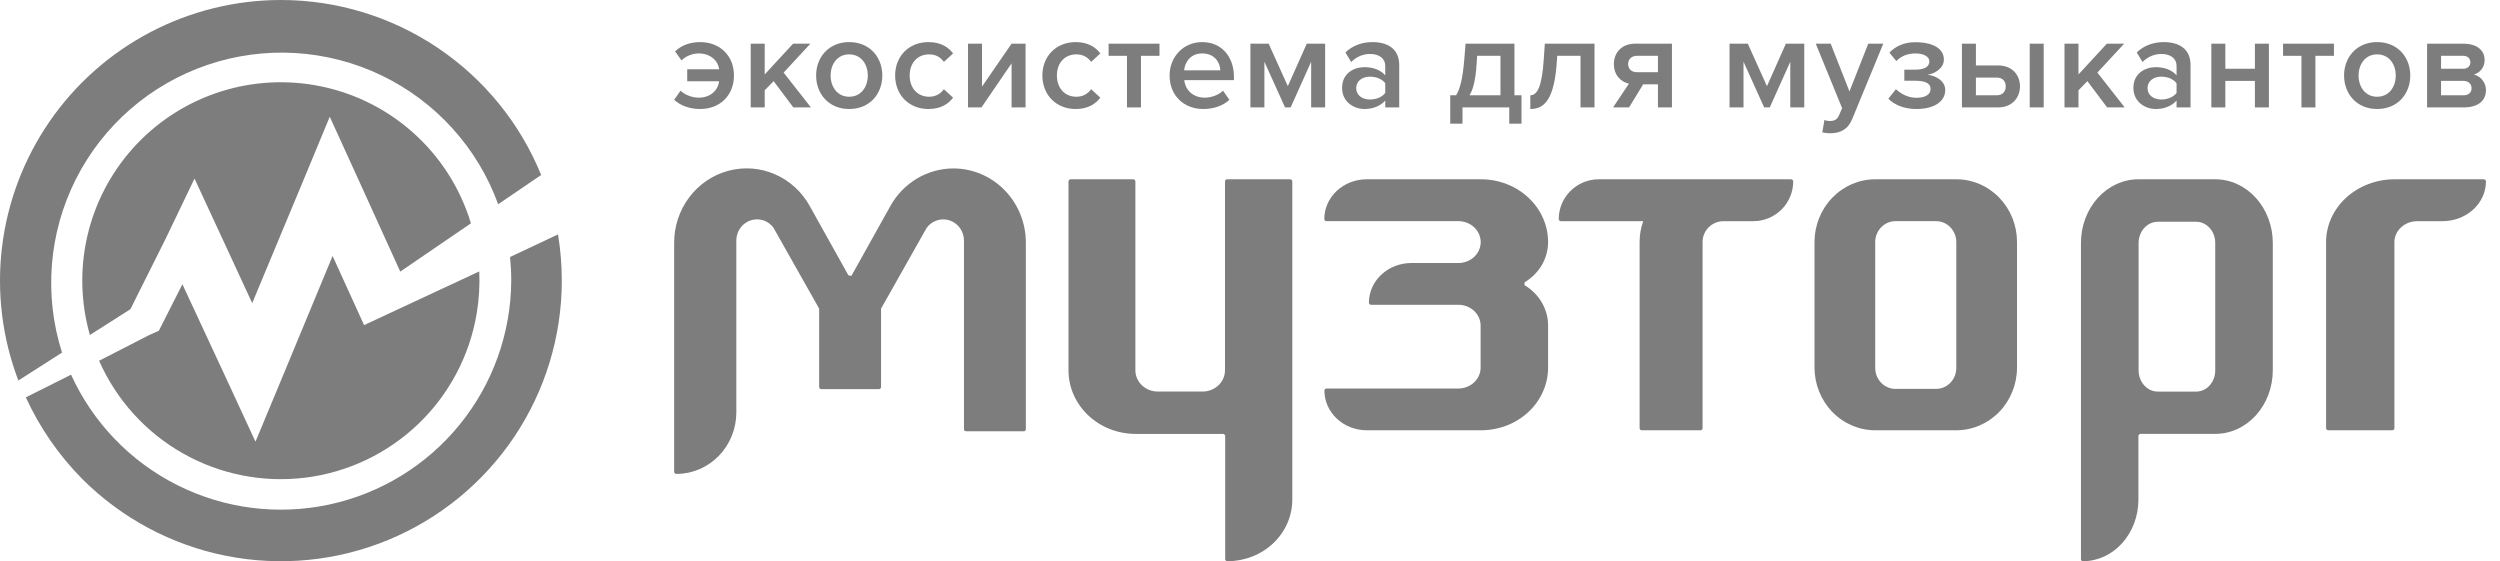
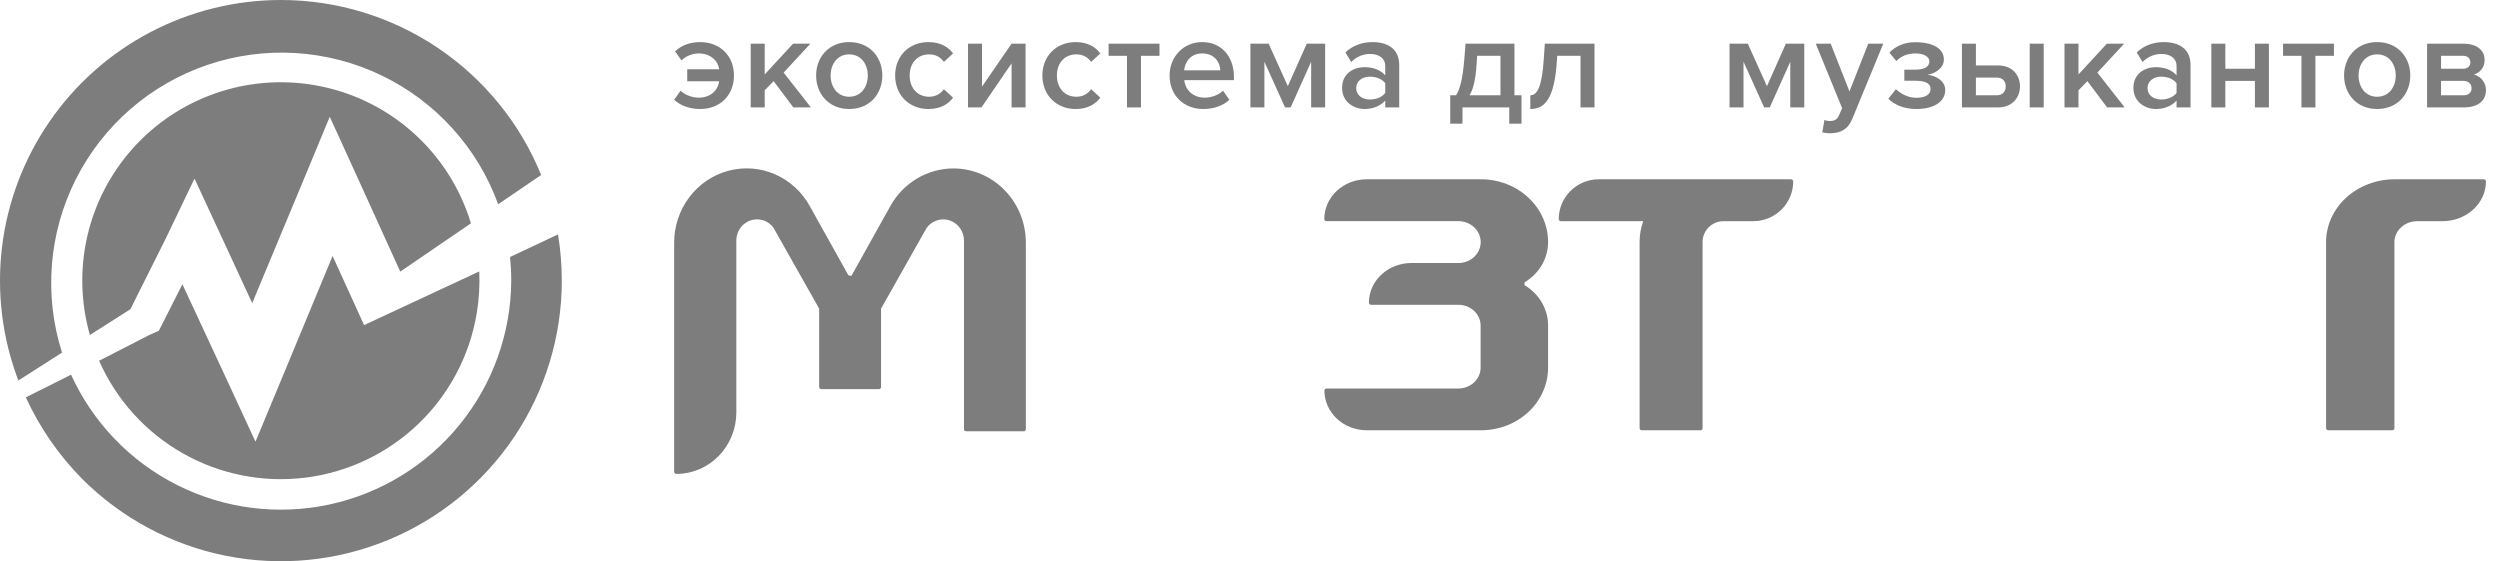
<svg xmlns="http://www.w3.org/2000/svg" width="245" height="55" viewBox="0 0 245 55" fill="none">
  <g clip-path="url(#clip0_288_268)">
    <path fill-rule="evenodd" clip-rule="evenodd" d="M243.414 17.569H234.674C233.791 17.569 232.917 17.729 232.1 18.038C231.286 18.348 230.544 18.802 229.92 19.374C229.297 19.946 228.801 20.625 228.465 21.372C228.128 22.119 227.955 22.92 227.956 23.728V41.966C227.956 42.019 227.979 42.07 228.021 42.108C228.062 42.145 228.117 42.167 228.175 42.167H234.433C234.491 42.167 234.548 42.145 234.589 42.108C234.63 42.07 234.652 42.019 234.652 41.966V23.728C234.652 23.184 234.889 22.662 235.31 22.277C235.73 21.892 236.301 21.675 236.896 21.675H239.368C240.496 21.675 241.578 21.265 242.377 20.534C243.175 19.804 243.624 18.813 243.624 17.779C243.624 17.752 243.617 17.725 243.606 17.699C243.593 17.674 243.577 17.651 243.556 17.631C243.534 17.611 243.509 17.596 243.482 17.585C243.453 17.575 243.424 17.569 243.394 17.569" fill="#7D7D7D" />
-     <path fill-rule="evenodd" clip-rule="evenodd" d="M217.077 17.569H209.564C208.825 17.569 208.092 17.731 207.408 18.045C206.724 18.359 206.103 18.819 205.58 19.399C205.057 19.979 204.642 20.668 204.36 21.425C204.077 22.183 203.932 22.995 203.934 23.814V54.797C203.934 54.851 203.953 54.902 203.987 54.941C204.022 54.978 204.068 55 204.117 55C205.562 55 206.948 54.364 207.969 53.233C208.991 52.102 209.564 50.568 209.564 48.968V42.743C209.567 42.684 209.589 42.629 209.626 42.588C209.664 42.547 209.713 42.522 209.765 42.52H217.077C217.817 42.524 218.551 42.365 219.238 42.054C219.923 41.743 220.547 41.286 221.073 40.707C221.597 40.129 222.015 39.441 222.3 38.684C222.585 37.927 222.733 37.115 222.734 36.294V23.814C222.734 22.158 222.139 20.57 221.082 19.398C220.024 18.227 218.59 17.569 217.093 17.569H217.077ZM217.093 36.294C217.095 36.567 217.048 36.838 216.954 37.09C216.861 37.343 216.723 37.572 216.548 37.766C216.375 37.959 216.168 38.113 215.94 38.217C215.713 38.322 215.469 38.376 215.223 38.376H211.463C210.964 38.376 210.485 38.157 210.133 37.766C209.781 37.376 209.582 36.846 209.582 36.294V23.814C209.582 23.262 209.781 22.733 210.133 22.342C210.485 21.952 210.964 21.733 211.463 21.733H215.223C215.469 21.733 215.713 21.787 215.94 21.891C216.168 21.996 216.375 22.149 216.548 22.343C216.723 22.536 216.861 22.766 216.954 23.018C217.048 23.271 217.095 23.541 217.093 23.814V36.294Z" fill="#7D7D7D" />
-     <path fill-rule="evenodd" clip-rule="evenodd" d="M191.717 17.569H183.772C182.194 17.572 180.68 18.221 179.565 19.375C178.45 20.529 177.822 22.093 177.822 23.723V36.022C177.822 37.652 178.45 39.215 179.565 40.367C180.681 41.519 182.195 42.167 183.772 42.167H191.717C193.296 42.167 194.808 41.519 195.925 40.367C197.041 39.215 197.667 37.652 197.667 36.022V23.723C197.669 22.916 197.516 22.116 197.217 21.369C196.919 20.622 196.481 19.944 195.927 19.372C195.376 18.801 194.719 18.347 193.996 18.038C193.274 17.729 192.5 17.569 191.717 17.569ZM191.717 36.022C191.723 36.295 191.674 36.566 191.577 36.819C191.479 37.072 191.334 37.303 191.149 37.497C190.964 37.692 190.744 37.846 190.5 37.952C190.257 38.057 189.995 38.112 189.731 38.112H185.759C185.233 38.112 184.729 37.897 184.357 37.514C183.986 37.132 183.775 36.612 183.772 36.07V23.723C183.772 23.18 183.982 22.658 184.355 22.273C184.726 21.888 185.231 21.672 185.759 21.672H189.731C190.258 21.672 190.763 21.888 191.136 22.273C191.508 22.658 191.717 23.18 191.717 23.723V36.022Z" fill="#7D7D7D" />
    <path fill-rule="evenodd" clip-rule="evenodd" d="M175.542 17.569H156.676C155.638 17.569 154.643 17.98 153.908 18.71C153.173 19.44 152.759 20.431 152.756 21.465C152.756 21.521 152.779 21.574 152.818 21.614C152.858 21.653 152.911 21.675 152.968 21.675H161.035C160.8 22.327 160.68 23.016 160.681 23.709V41.966C160.681 41.993 160.687 42.02 160.696 42.045C160.707 42.07 160.724 42.093 160.743 42.111C160.762 42.13 160.786 42.145 160.812 42.154C160.837 42.163 160.864 42.168 160.892 42.166H166.641C166.669 42.168 166.695 42.163 166.721 42.154C166.747 42.145 166.769 42.13 166.79 42.111C166.809 42.093 166.825 42.07 166.835 42.045C166.846 42.02 166.852 41.993 166.852 41.966V23.728C166.85 23.459 166.903 23.192 167.004 22.943C167.108 22.694 167.259 22.468 167.449 22.277C167.639 22.086 167.866 21.935 168.115 21.832C168.364 21.728 168.633 21.675 168.902 21.675H171.825C172.861 21.675 173.856 21.265 174.59 20.534C175.322 19.804 175.735 18.813 175.735 17.779C175.735 17.725 175.713 17.673 175.676 17.634C175.639 17.595 175.588 17.572 175.533 17.569" fill="#7D7D7D" />
    <path fill-rule="evenodd" clip-rule="evenodd" d="M93.439 16.506C92.18 16.507 90.945 16.85 89.858 17.499C88.771 18.148 87.871 19.081 87.25 20.202L83.471 26.975C83.471 27.024 83.367 27.063 83.14 26.975L79.361 20.202C78.589 18.801 77.386 17.701 75.939 17.075C74.493 16.448 72.884 16.33 71.365 16.739C69.846 17.148 68.503 18.061 67.544 19.336C66.585 20.61 66.066 22.174 66.067 23.782V46.232C66.067 46.288 66.089 46.342 66.128 46.382C66.167 46.422 66.22 46.444 66.275 46.444C67.048 46.444 67.814 46.289 68.528 45.986C69.242 45.683 69.891 45.239 70.438 44.679C70.984 44.119 71.418 43.454 71.713 42.723C72.009 41.992 72.161 41.208 72.161 40.416V23.579C72.16 23.306 72.212 23.036 72.313 22.784C72.414 22.531 72.562 22.302 72.75 22.108C72.938 21.915 73.162 21.762 73.407 21.657C73.653 21.552 73.917 21.498 74.183 21.498C74.499 21.495 74.811 21.569 75.094 21.714C75.376 21.859 75.621 22.07 75.808 22.331L80.277 30.246V37.92C80.276 37.947 80.28 37.974 80.29 38C80.299 38.026 80.313 38.05 80.332 38.069C80.351 38.089 80.373 38.105 80.398 38.116C80.422 38.127 80.449 38.133 80.476 38.133H86.145C86.172 38.133 86.198 38.127 86.223 38.116C86.248 38.105 86.27 38.089 86.288 38.069C86.307 38.05 86.321 38.026 86.331 38C86.34 37.974 86.344 37.947 86.343 37.92V30.246L90.812 22.331C91.068 21.981 91.424 21.723 91.832 21.593C92.238 21.463 92.675 21.467 93.079 21.605C93.484 21.743 93.836 22.008 94.085 22.363C94.334 22.717 94.469 23.142 94.469 23.579V42.061C94.469 42.115 94.489 42.167 94.527 42.205C94.564 42.243 94.614 42.264 94.667 42.264H100.336C100.388 42.264 100.439 42.243 100.476 42.205C100.513 42.167 100.534 42.115 100.534 42.061V23.782C100.534 21.852 99.786 20.001 98.453 18.637C97.121 17.272 95.314 16.506 93.429 16.506" fill="#7D7D7D" />
    <path fill-rule="evenodd" clip-rule="evenodd" d="M149.431 27.979C149.431 27.979 149.349 27.884 149.431 27.654C150.132 27.23 150.707 26.647 151.106 25.961C151.504 25.274 151.713 24.505 151.713 23.723C151.713 22.091 151.021 20.526 149.788 19.372C148.556 18.218 146.883 17.569 145.14 17.569H133.929C132.828 17.572 131.773 17.983 130.995 18.713C130.217 19.443 129.781 20.431 129.781 21.462C129.779 21.489 129.784 21.516 129.794 21.542C129.804 21.567 129.819 21.59 129.84 21.61C129.86 21.63 129.884 21.645 129.91 21.656C129.937 21.667 129.966 21.672 129.995 21.672H142.918C143.499 21.672 144.056 21.888 144.468 22.273C144.878 22.658 145.109 23.18 145.109 23.723C145.109 24.267 144.878 24.789 144.468 25.174C144.056 25.559 143.499 25.775 142.918 25.775H138.311C137.208 25.775 136.151 26.185 135.371 26.915C134.591 27.645 134.153 28.635 134.153 29.668C134.153 29.695 134.159 29.722 134.17 29.747C134.182 29.771 134.198 29.794 134.219 29.813C134.24 29.832 134.265 29.846 134.292 29.856C134.319 29.865 134.348 29.869 134.377 29.868H142.918C143.206 29.868 143.489 29.921 143.755 30.024C144.021 30.128 144.261 30.279 144.464 30.469C144.666 30.66 144.827 30.886 144.936 31.135C145.045 31.384 145.101 31.65 145.1 31.919V36.022C145.101 36.291 145.045 36.557 144.936 36.806C144.827 37.055 144.666 37.282 144.464 37.472C144.261 37.663 144.021 37.814 143.755 37.917C143.489 38.02 143.206 38.074 142.918 38.074H130.005C129.948 38.074 129.894 38.095 129.853 38.132C129.813 38.17 129.791 38.221 129.791 38.274C129.791 39.306 130.229 40.296 131.009 41.026C131.789 41.757 132.846 42.167 133.949 42.167H145.16C146.899 42.164 148.567 41.516 149.795 40.364C151.024 39.212 151.713 37.65 151.713 36.022V31.919C151.717 31.139 151.514 30.37 151.12 29.682C150.728 28.994 150.157 28.409 149.461 27.979" fill="#7D7D7D" />
-     <path fill-rule="evenodd" clip-rule="evenodd" d="M126.39 17.569H120.263C120.234 17.569 120.205 17.575 120.179 17.586C120.152 17.597 120.128 17.612 120.108 17.632C120.088 17.652 120.072 17.676 120.062 17.702C120.052 17.727 120.047 17.755 120.049 17.782V36.289C120.049 36.842 119.817 37.371 119.406 37.761C118.994 38.151 118.436 38.371 117.853 38.371H113.463C112.88 38.371 112.322 38.151 111.91 37.761C111.499 37.371 111.267 36.842 111.267 36.289V17.782C111.269 17.755 111.264 17.727 111.254 17.702C111.244 17.676 111.228 17.652 111.208 17.632C111.188 17.612 111.164 17.597 111.137 17.586C111.111 17.575 111.082 17.569 111.053 17.569H104.926C104.869 17.572 104.814 17.596 104.774 17.635C104.734 17.675 104.712 17.727 104.712 17.782V36.289C104.712 37.943 105.405 39.528 106.638 40.697C107.871 41.866 109.544 42.523 111.288 42.523H119.845C119.904 42.523 119.961 42.545 120.003 42.586C120.045 42.625 120.069 42.68 120.069 42.736V54.797C120.069 54.851 120.092 54.902 120.132 54.941C120.172 54.978 120.227 55 120.284 55C121.971 55 123.589 54.365 124.782 53.234C125.975 52.103 126.645 50.569 126.645 48.97V17.782C126.646 17.755 126.642 17.727 126.632 17.702C126.622 17.676 126.606 17.652 126.586 17.632C126.566 17.612 126.542 17.597 126.515 17.586C126.488 17.575 126.46 17.569 126.431 17.569" fill="#7D7D7D" />
    <path d="M46.968 26.6C47.029 27.983 46.945 29.369 46.715 30.733C46.022 34.86 44.014 38.653 40.991 41.549C37.968 44.445 34.091 46.29 29.935 46.809C25.779 47.328 21.567 46.494 17.923 44.43C14.28 42.367 11.4 39.184 9.711 35.355L14.631 32.83L15.566 32.417L17.875 27.855L22.088 36.912L25.037 43.284L27.707 36.87L32.594 25.085L35.122 30.632L35.678 31.861L46.968 26.6ZM30.766 8.334C34.34 8.935 37.675 10.523 40.393 12.918C43.112 15.312 45.106 18.419 46.151 21.886L39.225 26.617L35.257 17.888L32.316 11.44L29.628 17.922L24.716 29.706L21.818 23.444L19.063 17.501L16.215 23.435L12.778 30.304L8.809 32.83C7.908 29.672 7.821 26.338 8.559 23.138C9.296 19.938 10.832 16.977 13.025 14.531C15.217 12.085 17.994 10.233 21.097 9.15C24.199 8.066 27.526 7.785 30.766 8.334ZM54.685 22.972C54.933 24.469 55.057 25.984 55.056 27.501C55.056 32.94 53.441 38.257 50.417 42.779C47.392 47.301 43.093 50.825 38.064 52.907C33.034 54.988 27.5 55.533 22.161 54.472C16.822 53.411 11.917 50.792 8.068 46.946C5.767 44.623 3.893 41.913 2.532 38.941L6.964 36.718C9.094 41.402 12.762 45.218 17.36 47.533C21.958 49.849 27.21 50.525 32.245 49.449C37.28 48.373 41.796 45.61 45.044 41.618C48.291 37.626 50.076 32.645 50.102 27.501C50.102 26.718 50.06 25.944 49.984 25.186L54.685 22.972ZM27.53 0C33.006 0.002 38.357 1.634 42.899 4.688C47.442 7.742 50.971 12.08 53.034 17.147L48.821 20.017C46.804 14.468 42.69 9.93 37.361 7.377C32.033 4.823 25.915 4.459 20.321 6.362C14.726 8.265 10.102 12.283 7.439 17.554C4.777 22.825 4.288 28.928 6.079 34.555L1.799 37.291C0.214 33.126 -0.336 28.639 0.198 24.215C0.732 19.792 2.334 15.564 4.865 11.896C7.396 8.227 10.781 5.228 14.73 3.156C18.678 1.084 23.071 0.001 27.53 0Z" fill="#7D7D7D" />
    <path d="M68.626 4.125C70.519 4.125 71.929 5.431 71.929 7.397C71.929 9.376 70.519 10.683 68.626 10.683C67.621 10.683 66.694 10.372 66.067 9.777L66.694 8.885C67.138 9.325 67.869 9.57 68.482 9.57C69.67 9.57 70.388 8.794 70.466 7.966H67.347V6.789H70.48C70.388 6.013 69.67 5.237 68.482 5.237C67.869 5.237 67.229 5.483 66.785 5.923L66.159 5.03C66.785 4.435 67.621 4.125 68.626 4.125Z" fill="#7D7D7D" />
    <path d="M77.748 10.527L75.816 7.954L74.941 8.846V10.527H73.57V4.28H74.941V7.294L77.721 4.28H79.418L76.795 7.113L79.471 10.527H77.748Z" fill="#7D7D7D" />
    <path d="M83.217 10.683C81.219 10.683 79.98 9.195 79.98 7.397C79.98 5.612 81.219 4.125 83.217 4.125C85.24 4.125 86.467 5.612 86.467 7.397C86.467 9.195 85.24 10.683 83.217 10.683ZM83.217 9.48C84.392 9.48 85.044 8.51 85.044 7.397C85.044 6.298 84.392 5.328 83.217 5.328C82.055 5.328 81.402 6.298 81.402 7.397C81.402 8.51 82.055 9.48 83.217 9.48Z" fill="#7D7D7D" />
    <path d="M87.724 7.397C87.724 5.509 89.068 4.125 90.987 4.125C92.214 4.125 92.958 4.642 93.402 5.237L92.501 6.065C92.149 5.574 91.666 5.328 91.052 5.328C89.904 5.328 89.147 6.182 89.147 7.397C89.147 8.613 89.904 9.48 91.052 9.48C91.666 9.48 92.149 9.221 92.501 8.742L93.402 9.57C92.958 10.165 92.214 10.683 90.987 10.683C89.068 10.683 87.724 9.299 87.724 7.397Z" fill="#7D7D7D" />
    <path d="M94.865 10.527V4.28H96.236V8.484L99.134 4.28H100.505V10.527H99.134V6.207L96.184 10.527H94.865Z" fill="#7D7D7D" />
    <path d="M102.153 7.397C102.153 5.509 103.498 4.125 105.417 4.125C106.644 4.125 107.388 4.642 107.832 5.237L106.931 6.065C106.579 5.574 106.096 5.328 105.482 5.328C104.333 5.328 103.576 6.182 103.576 7.397C103.576 8.613 104.333 9.48 105.482 9.48C106.096 9.48 106.579 9.221 106.931 8.742L107.832 9.57C107.388 10.165 106.644 10.683 105.417 10.683C103.498 10.683 102.153 9.299 102.153 7.397Z" fill="#7D7D7D" />
    <path d="M110.444 10.527V5.47H108.643V4.28H113.629V5.47H111.815V10.527H110.444Z" fill="#7D7D7D" />
    <path d="M114.621 7.397C114.621 5.587 115.952 4.125 117.819 4.125C119.712 4.125 120.926 5.561 120.926 7.527V7.85H116.057C116.161 8.794 116.879 9.57 118.067 9.57C118.681 9.57 119.412 9.325 119.856 8.885L120.482 9.777C119.856 10.372 118.929 10.683 117.924 10.683C116.031 10.683 114.621 9.376 114.621 7.397ZM117.819 5.237C116.644 5.237 116.109 6.13 116.044 6.893H119.595C119.568 6.156 119.059 5.237 117.819 5.237Z" fill="#7D7D7D" />
    <path d="M128.493 10.527V6.052L126.482 10.527H125.934L123.911 6.052V10.527H122.54V4.28H124.328L126.208 8.445L128.062 4.28H129.863V10.527H128.493Z" fill="#7D7D7D" />
    <path d="M135.754 10.527V9.855C135.284 10.385 134.553 10.683 133.717 10.683C132.686 10.683 131.524 9.997 131.524 8.613C131.524 7.177 132.686 6.582 133.717 6.582C134.566 6.582 135.297 6.854 135.754 7.384V6.453C135.754 5.729 135.153 5.289 134.279 5.289C133.574 5.289 132.96 5.548 132.412 6.078L131.851 5.134C132.582 4.448 133.496 4.125 134.501 4.125C135.897 4.125 137.124 4.707 137.124 6.388V10.527H135.754ZM135.754 9.105V8.16C135.441 7.734 134.853 7.514 134.253 7.514C133.482 7.514 132.908 7.954 132.908 8.639C132.908 9.312 133.482 9.751 134.253 9.751C134.853 9.751 135.441 9.531 135.754 9.105Z" fill="#7D7D7D" />
    <path d="M142.123 9.338H142.697C143.051 8.768 143.337 7.863 143.506 5.755L143.625 4.28H148.415V9.338H149.107V12.118H147.907V10.527H143.325V12.118H142.123V9.338ZM144.72 6.117C144.603 8.148 144.265 8.95 144.003 9.338H147.045V5.47H144.76L144.72 6.117Z" fill="#7D7D7D" />
    <path d="M149.971 9.338C150.636 9.338 151.106 8.549 151.288 5.832L151.393 4.28H156.262V10.527H154.891V5.47H152.607L152.58 5.897C152.346 9.751 151.354 10.683 149.971 10.683V9.338Z" fill="#7D7D7D" />
-     <path d="M158.081 10.527L159.634 8.199C158.812 8.018 158.16 7.346 158.16 6.272C158.16 5.199 158.89 4.28 160.248 4.28H163.851V10.527H162.48V8.264H161.031L159.647 10.527H158.081ZM162.48 7.074V5.47H160.417C159.895 5.47 159.555 5.807 159.555 6.272C159.555 6.738 159.869 7.074 160.417 7.074H162.48Z" fill="#7D7D7D" />
    <path d="M175.447 10.527V6.052L173.438 10.527H172.888L170.865 6.052V10.527H169.494V4.28H171.283L173.162 8.445L175.016 4.28H176.818V10.527H175.447Z" fill="#7D7D7D" />
    <path d="M178.794 11.756C178.937 11.821 179.158 11.86 179.315 11.86C179.746 11.86 180.032 11.73 180.215 11.316L180.529 10.605L177.944 4.28H179.406L181.248 8.962L183.088 4.28H184.562L181.522 11.653C181.091 12.713 180.334 13.05 179.354 13.063C179.158 13.063 178.78 13.024 178.584 12.972L178.794 11.756Z" fill="#7D7D7D" />
    <path d="M185.058 9.674L185.802 8.742C186.364 9.26 187.055 9.583 187.812 9.583C188.713 9.583 189.196 9.234 189.196 8.73C189.196 8.135 188.635 7.915 187.695 7.915H186.624V6.828H187.695C188.569 6.828 189.078 6.557 189.078 6.013C189.078 5.561 188.53 5.237 187.721 5.237C186.95 5.237 186.324 5.483 185.841 5.987L185.162 5.16C185.736 4.552 186.585 4.138 187.656 4.138C189.444 4.125 190.501 4.772 190.501 5.832C190.501 6.686 189.627 7.216 188.883 7.333C189.587 7.384 190.632 7.85 190.632 8.833C190.632 9.907 189.601 10.683 187.812 10.683C186.612 10.683 185.658 10.282 185.058 9.674Z" fill="#7D7D7D" />
    <path d="M193.639 4.28V6.414H195.806C197.294 6.414 197.96 7.449 197.96 8.471C197.96 9.48 197.268 10.527 195.806 10.527H192.269V4.28H193.639ZM198.912 10.527V4.28H200.283V10.527H198.912ZM193.639 7.604V9.338H195.675C196.289 9.338 196.563 8.937 196.563 8.471C196.563 7.992 196.289 7.604 195.675 7.604H193.639Z" fill="#7D7D7D" />
    <path d="M206.498 10.527L204.565 7.954L203.691 8.846V10.527H202.32V4.28H203.691V7.294L206.472 4.28H208.169L205.544 7.113L208.221 10.527H206.498Z" fill="#7D7D7D" />
    <path d="M213.303 10.527V9.855C212.834 10.385 212.103 10.683 211.267 10.683C210.236 10.683 209.073 9.997 209.073 8.613C209.073 7.177 210.236 6.582 211.267 6.582C212.115 6.582 212.846 6.854 213.303 7.384V6.453C213.303 5.729 212.703 5.289 211.829 5.289C211.123 5.289 210.51 5.548 209.961 6.078L209.401 5.134C210.132 4.448 211.046 4.125 212.05 4.125C213.447 4.125 214.674 4.707 214.674 6.388V10.527H213.303ZM213.303 9.105V8.16C212.99 7.734 212.403 7.514 211.803 7.514C211.032 7.514 210.458 7.954 210.458 8.639C210.458 9.312 211.032 9.751 211.803 9.751C212.403 9.751 212.99 9.531 213.303 9.105Z" fill="#7D7D7D" />
    <path d="M216.712 10.527V4.28H218.083V6.738H220.98V4.28H222.351V10.527H220.98V7.928H218.083V10.527H216.712Z" fill="#7D7D7D" />
    <path d="M225.542 10.527V5.47H223.74V4.28H228.727V5.47H226.911V10.527H225.542Z" fill="#7D7D7D" />
    <path d="M232.955 10.683C230.958 10.683 229.718 9.195 229.718 7.397C229.718 5.612 230.958 4.125 232.955 4.125C234.978 4.125 236.206 5.612 236.206 7.397C236.206 9.195 234.978 10.683 232.955 10.683ZM232.955 9.48C234.131 9.48 234.783 8.51 234.783 7.397C234.783 6.298 234.131 5.328 232.955 5.328C231.793 5.328 231.141 6.298 231.141 7.397C231.141 8.51 231.793 9.48 232.955 9.48Z" fill="#7D7D7D" />
    <path d="M237.854 10.527V4.28H241.391C242.826 4.28 243.493 4.992 243.493 5.884C243.493 6.634 243.01 7.139 242.436 7.307C243.114 7.462 243.623 8.096 243.623 8.833C243.623 9.803 242.945 10.527 241.431 10.527H237.854ZM242.096 6.117C242.096 5.729 241.835 5.47 241.391 5.47H239.224V6.738H241.391C241.835 6.738 242.096 6.466 242.096 6.117ZM242.214 8.639C242.214 8.264 241.94 7.928 241.431 7.928H239.224V9.338H241.431C241.914 9.338 242.214 9.079 242.214 8.639Z" fill="#7D7D7D" />
  </g>
  <defs>
    <clipPath id="clip0_288_268">
      <rect width="245" height="55" fill="white" />
    </clipPath>
  </defs>
</svg>